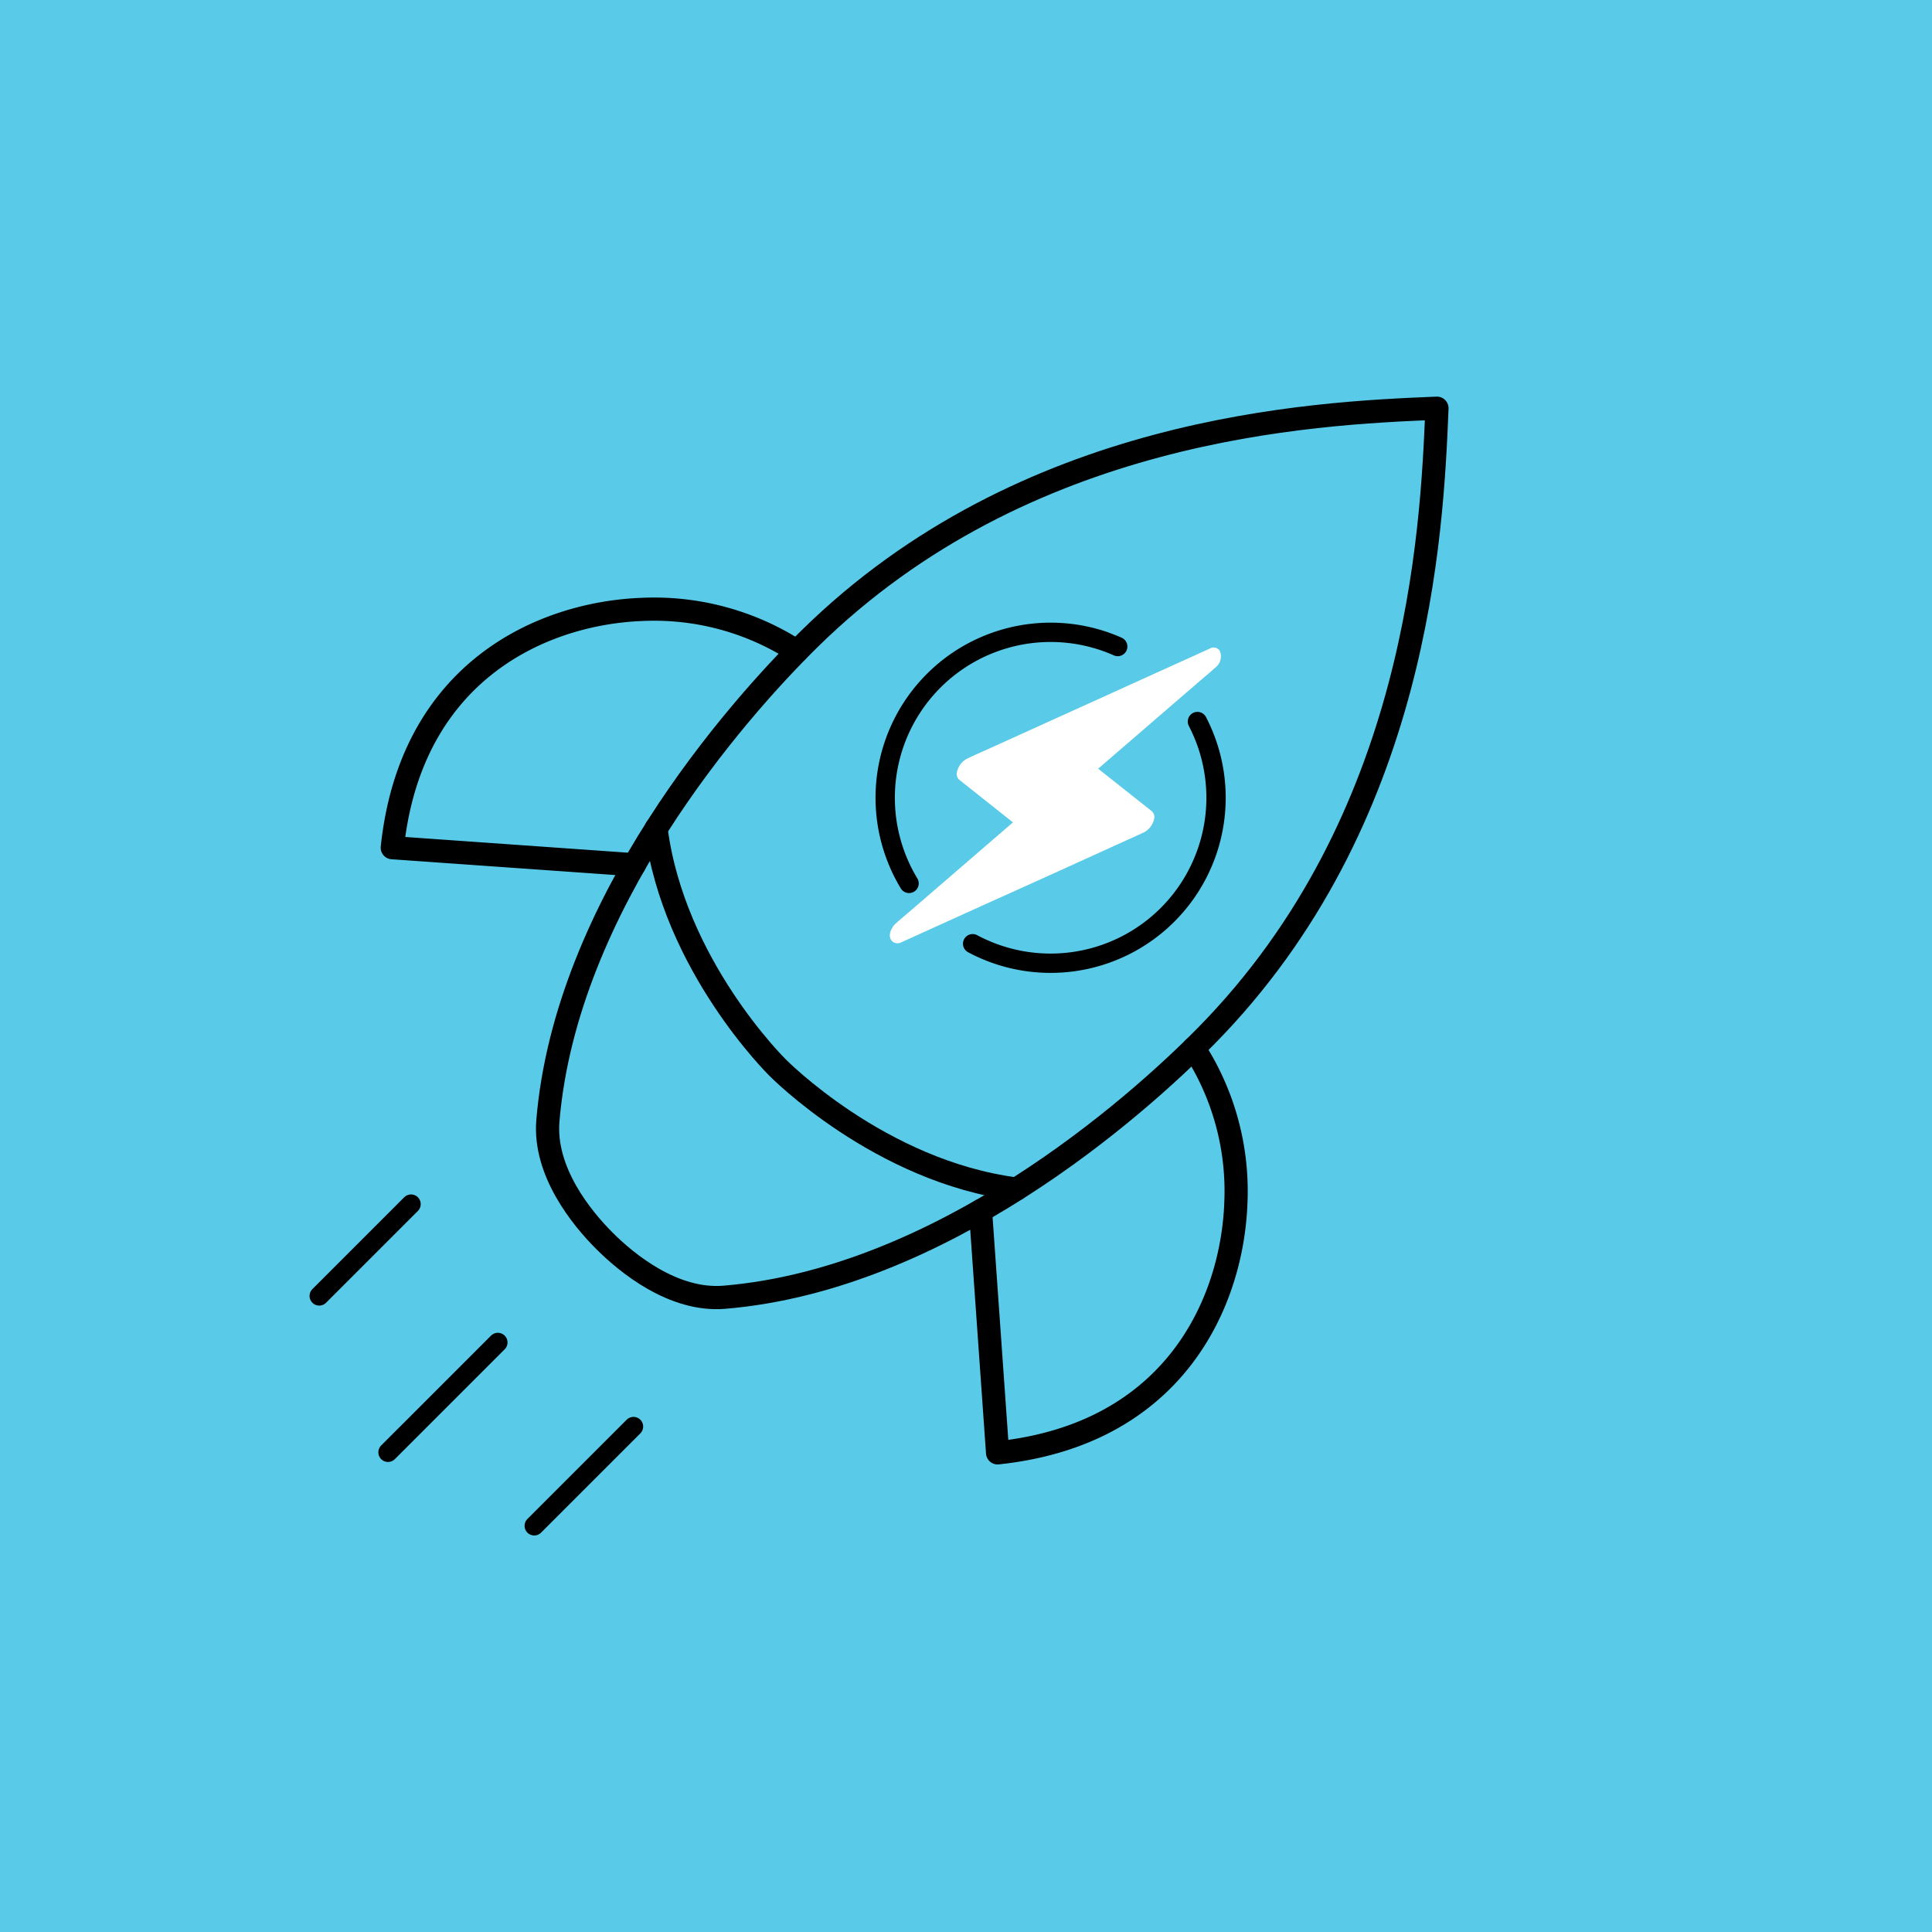
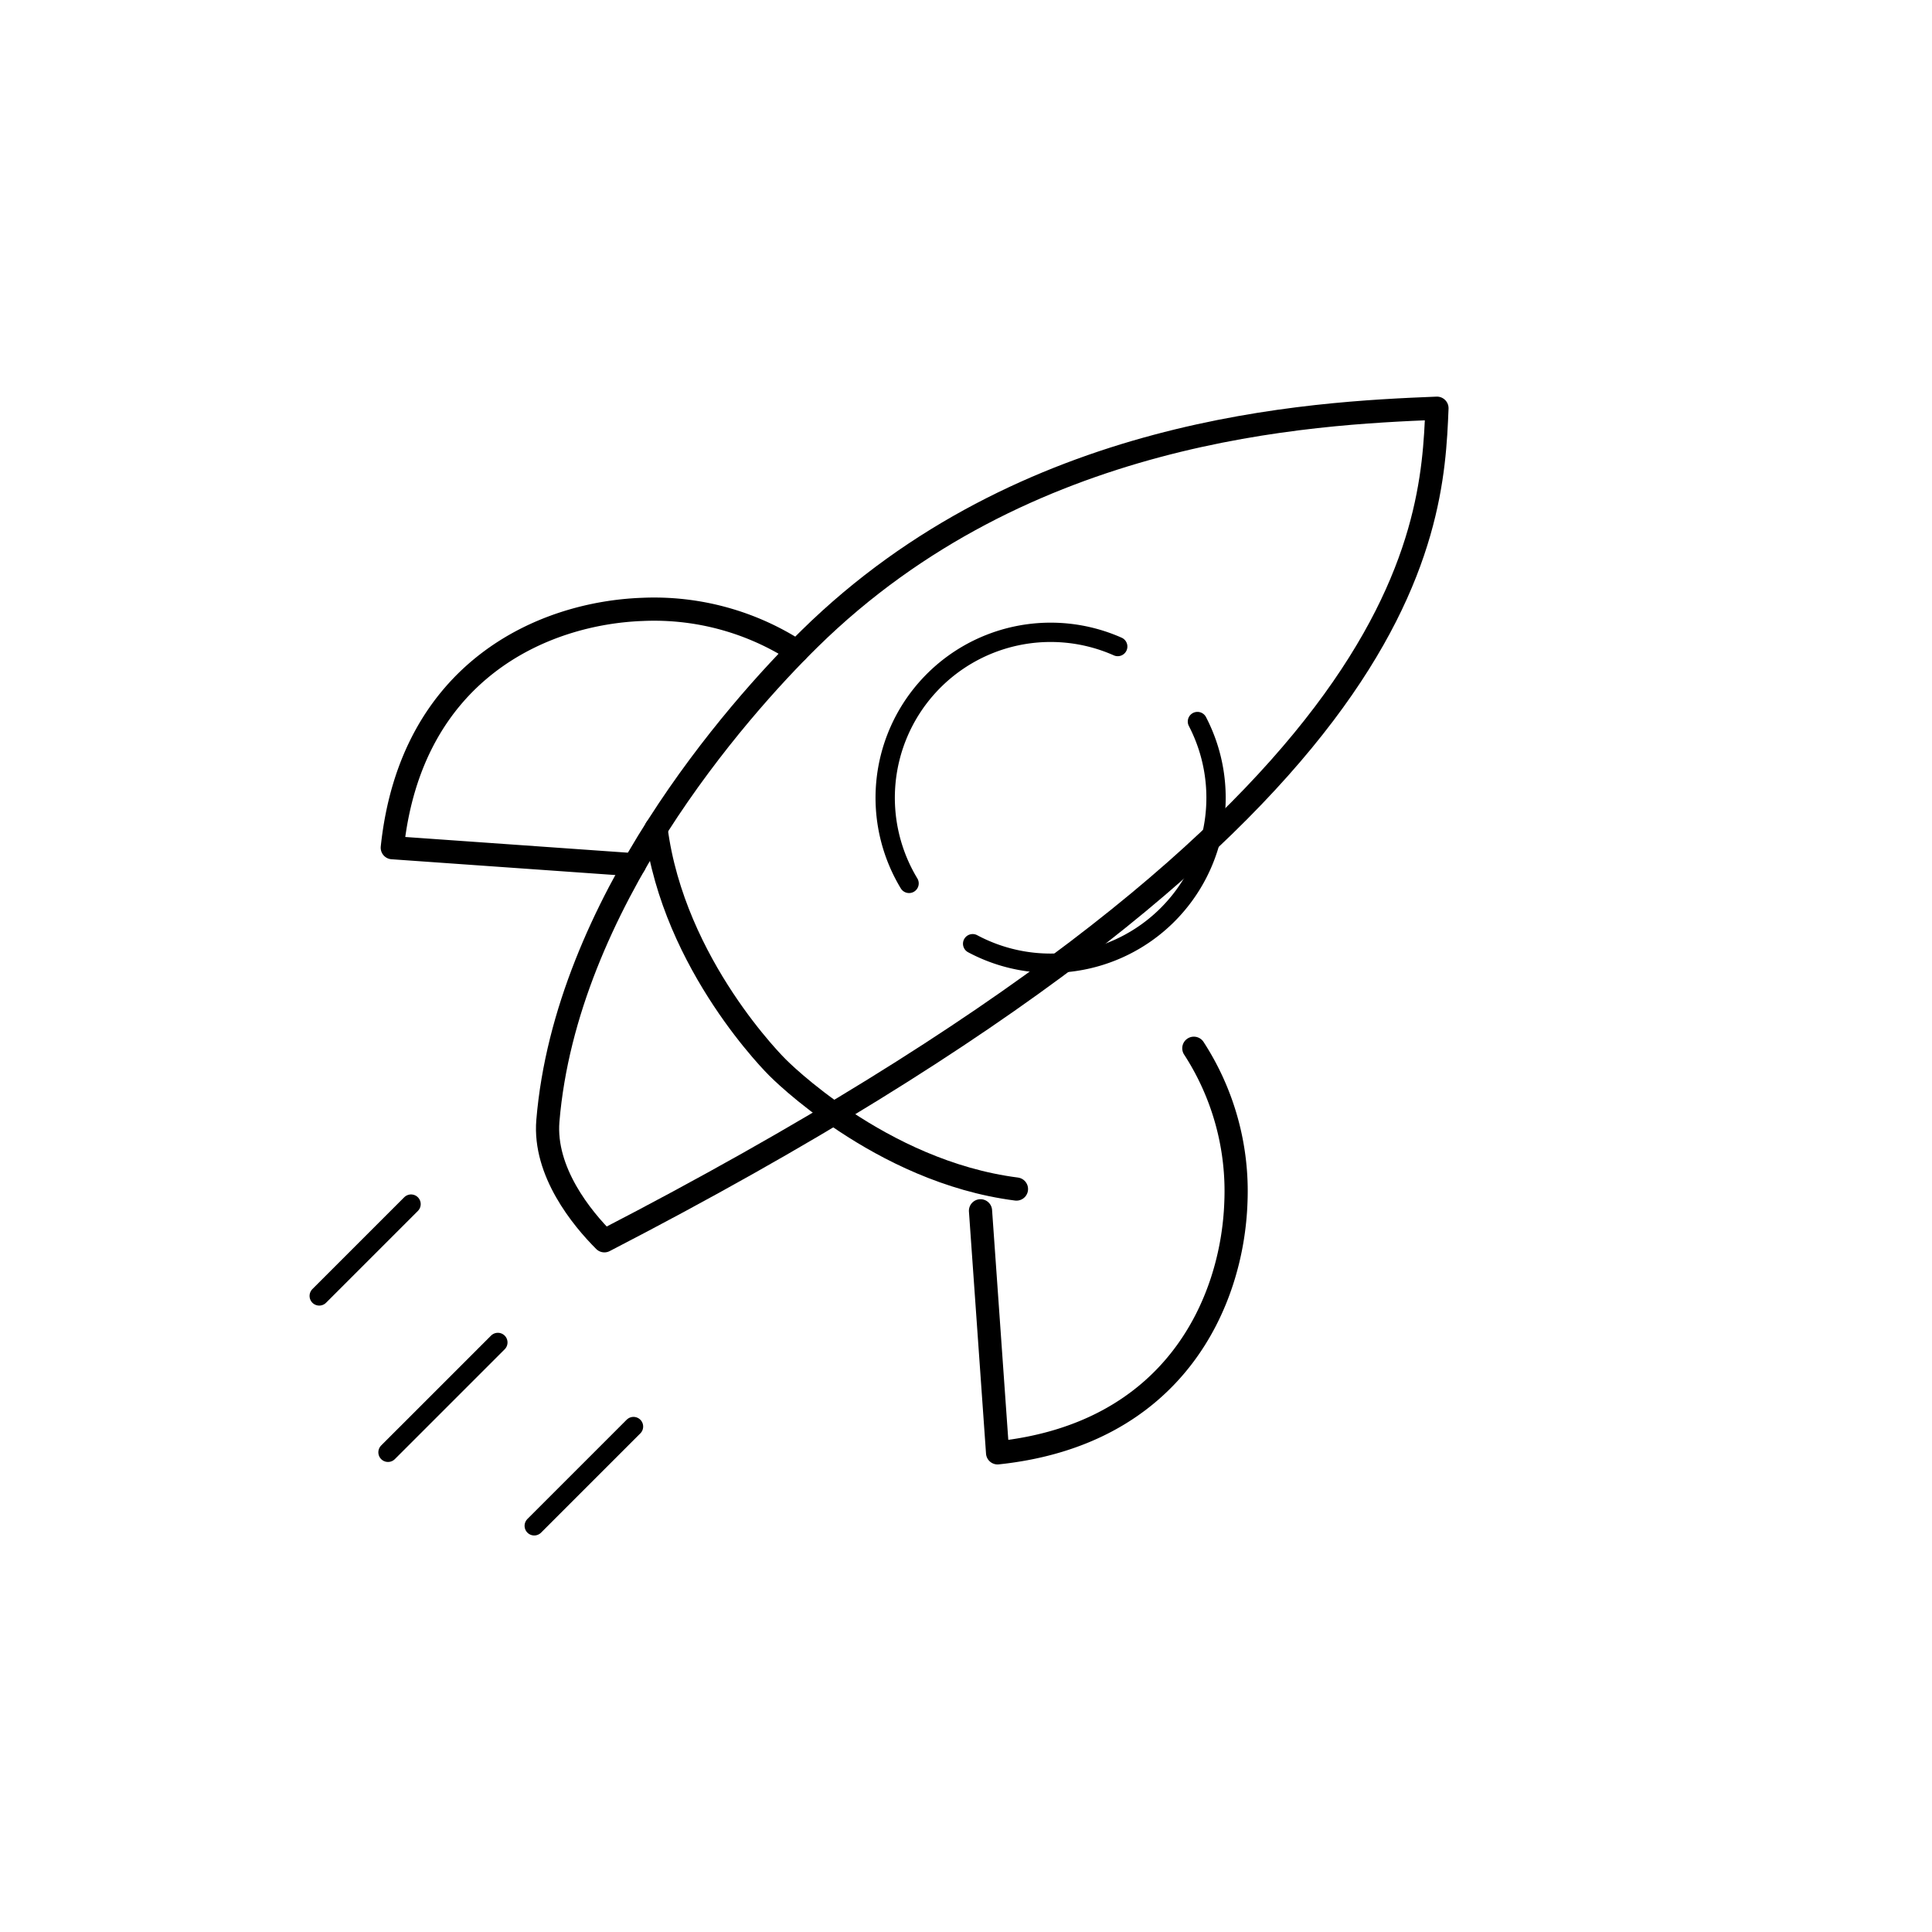
<svg xmlns="http://www.w3.org/2000/svg" width="100" height="100" viewBox="0 0 100 100">
  <defs>
    <clipPath id="clip-path">
      <rect id="Rectangle_5891" data-name="Rectangle 5891" width="59.005" height="59" fill="none" stroke="#000" stroke-width="1" />
    </clipPath>
  </defs>
  <g id="Group_5988" data-name="Group 5988" transform="translate(11148 3598)">
-     <rect id="Rectangle_5913" data-name="Rectangle 5913" width="100" height="100" transform="translate(-11148 -3598)" fill="#59cae8" />
    <g id="Group_5977" data-name="Group 5977" transform="translate(-11132 -3577.5)">
      <g id="Group_5959" data-name="Group 5959" transform="translate(0 0)" clip-path="url(#clip-path)">
        <path id="Path_8052" data-name="Path 8052" d="M44.427,16.086a8.564,8.564,0,0,1-11.635,11.5" transform="translate(1.552 0.761)" fill="none" stroke="#000" stroke-linecap="round" stroke-miterlimit="10" stroke-width="1" />
        <path id="Path_8053" data-name="Path 8053" d="M29.706,24.671a8.564,8.564,0,0,1,10.8-12.26" transform="translate(1.347 0.553)" fill="none" stroke="#000" stroke-linecap="round" stroke-miterlimit="10" stroke-width="1" />
        <path id="Path_8054" data-name="Path 8054" d="M25.053,12.714a13.578,13.578,0,0,0-7.97-2.172c-5.159.18-12.007,3.164-12.973,12.335l12.528.884" transform="translate(0.195 0.499)" fill="none" stroke="#000" stroke-linecap="round" stroke-linejoin="round" stroke-width="1.2" />
-         <path id="Path_8055" data-name="Path 8055" d="M14.725,43.694c1.166,1.166,3.577,3.142,6.211,2.922,11.193-.932,21.21-9.734,24.955-13.545C56.843,21.926,57.556,7.114,57.819.6,51.3.863,36.493,1.576,25.348,12.529,21.537,16.273,12.735,26.291,11.8,37.484,11.583,40.118,13.559,42.529,14.725,43.694Z" transform="translate(0.558 0.029)" fill="none" stroke="#000" stroke-linecap="round" stroke-linejoin="round" stroke-width="1.2" />
+         <path id="Path_8055" data-name="Path 8055" d="M14.725,43.694C56.843,21.926,57.556,7.114,57.819.6,51.3.863,36.493,1.576,25.348,12.529,21.537,16.273,12.735,26.291,11.8,37.484,11.583,40.118,13.559,42.529,14.725,43.694Z" transform="translate(0.558 0.029)" fill="none" stroke="#000" stroke-linecap="round" stroke-linejoin="round" stroke-width="1.2" />
        <path id="Path_8056" data-name="Path 8056" d="M44.223,32.232A13.578,13.578,0,0,1,46.4,40.2c-.18,5.159-3.164,12.007-12.335,12.973l-.884-12.528" transform="translate(1.57 1.526)" fill="none" stroke="#000" stroke-linecap="round" stroke-linejoin="round" stroke-width="1.2" />
        <path id="Path_8057" data-name="Path 8057" d="M35.8,40.033c-7.089-.906-12.366-6.29-12.366-6.29s-5.383-5.275-6.29-12.366" transform="translate(0.812 1.012)" fill="none" stroke="#000" stroke-linecap="round" stroke-linejoin="round" stroke-width="1.2" />
        <path id="Path_8058" data-name="Path 8058" d="M42.387,21.274a.407.407,0,0,0-.139-.383L39.482,18.7l5.23-4.513c.094-.082.191-.162.286-.243.175-.148.356-.3.53-.46l.007-.007,0,0a.732.732,0,0,0,.241-.88.382.382,0,0,0-.513-.115l-.619.281-.633.287-3.006,1.362q-1.573.715-3.145,1.425l-3.607,1.636-.5.226c-.332.149-.676.3-1.015.463h0l-.018.007a1.026,1.026,0,0,0-.552.732.409.409,0,0,0,.139.383l2.765,2.194-5.229,4.512-.249.213c-.186.157-.378.32-.566.489l-.01.009,0,0a.967.967,0,0,0-.2.246.786.786,0,0,0-.111.3v0a.446.446,0,0,0,.042.289.388.388,0,0,0,.081.1.253.253,0,0,0,.025.022l.012.008a.41.41,0,0,0,.424.021l.626-.283.625-.284,3.006-1.363L37,24.2,40.3,22.7l.5-.227c.332-.149.676-.3,1.014-.462h0l.018-.006a1.026,1.026,0,0,0,.552-.732" transform="translate(1.358 0.588)" fill="#fff" />
        <line id="Line_431" data-name="Line 431" x1="4.753" y2="4.753" transform="translate(0.523 41.824)" fill="none" stroke="#000" stroke-linecap="round" stroke-miterlimit="10" stroke-width="1" />
        <line id="Line_432" data-name="Line 432" x1="5.686" y2="5.686" transform="translate(4.083 48.985)" fill="none" stroke="#000" stroke-linecap="round" stroke-miterlimit="10" stroke-width="1" />
        <line id="Line_433" data-name="Line 433" x1="5.138" y2="5.138" transform="translate(11.652 53.338)" fill="none" stroke="#000" stroke-linecap="round" stroke-miterlimit="10" stroke-width="1" />
      </g>
    </g>
  </g>
</svg>